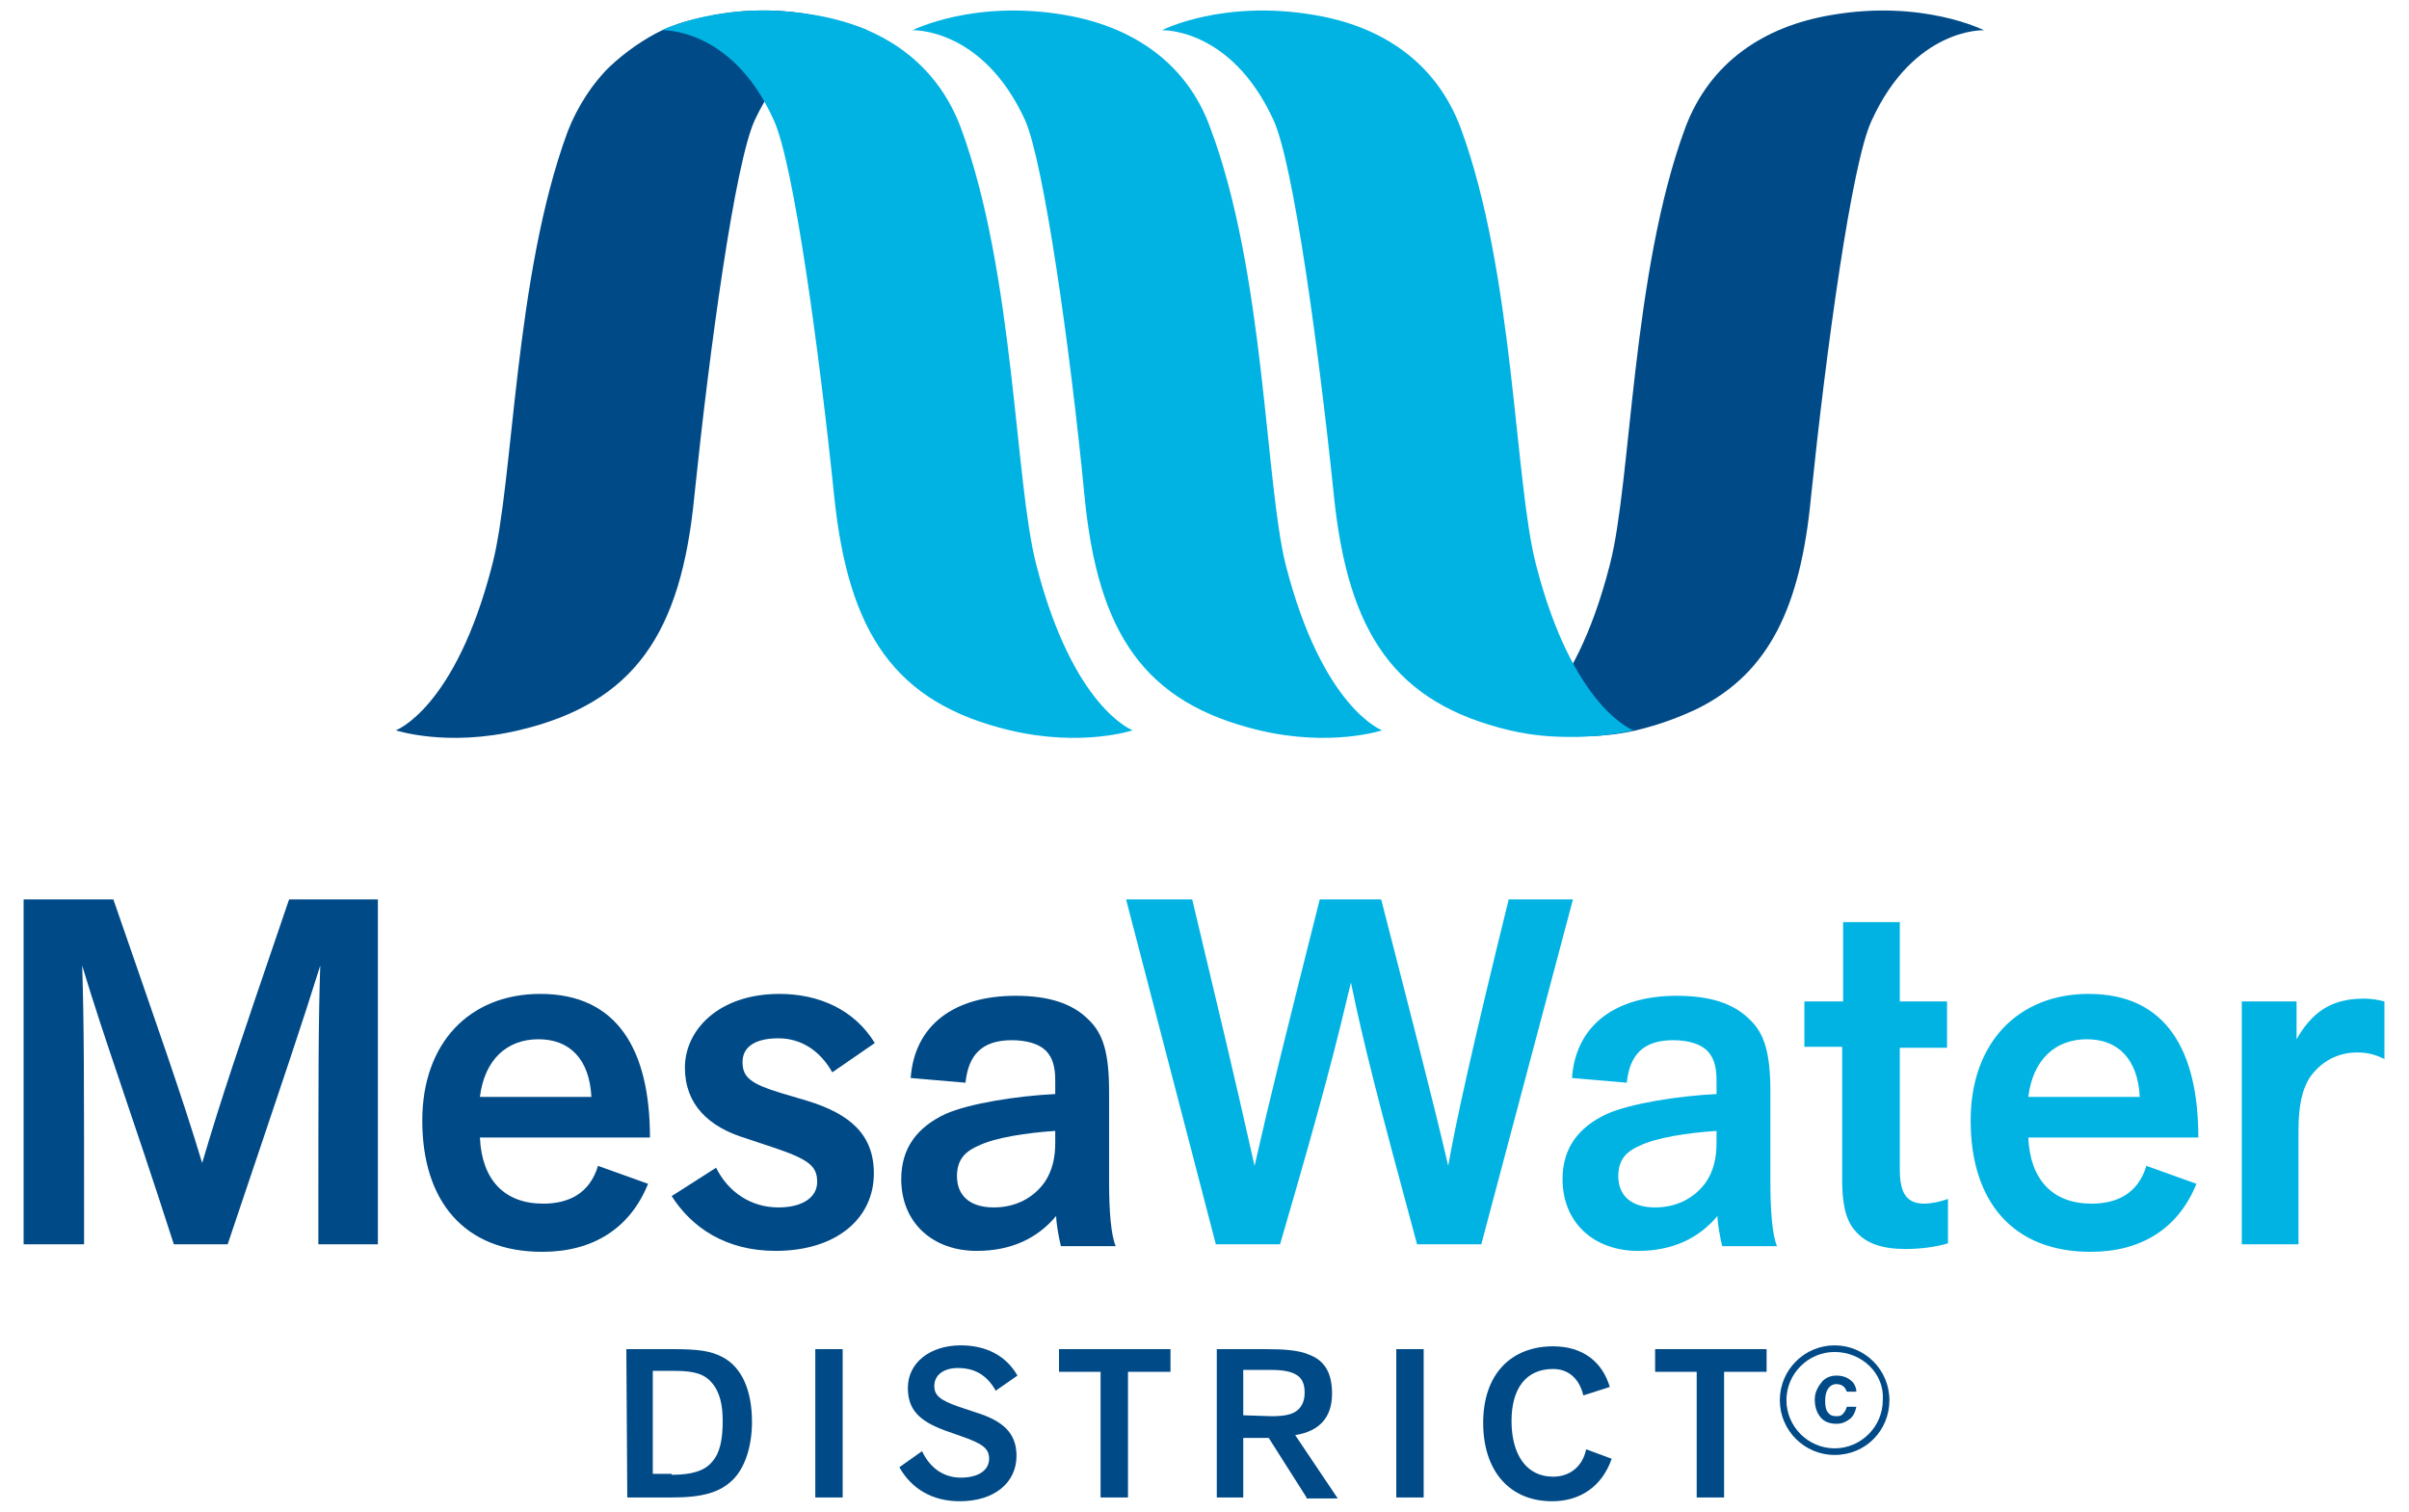
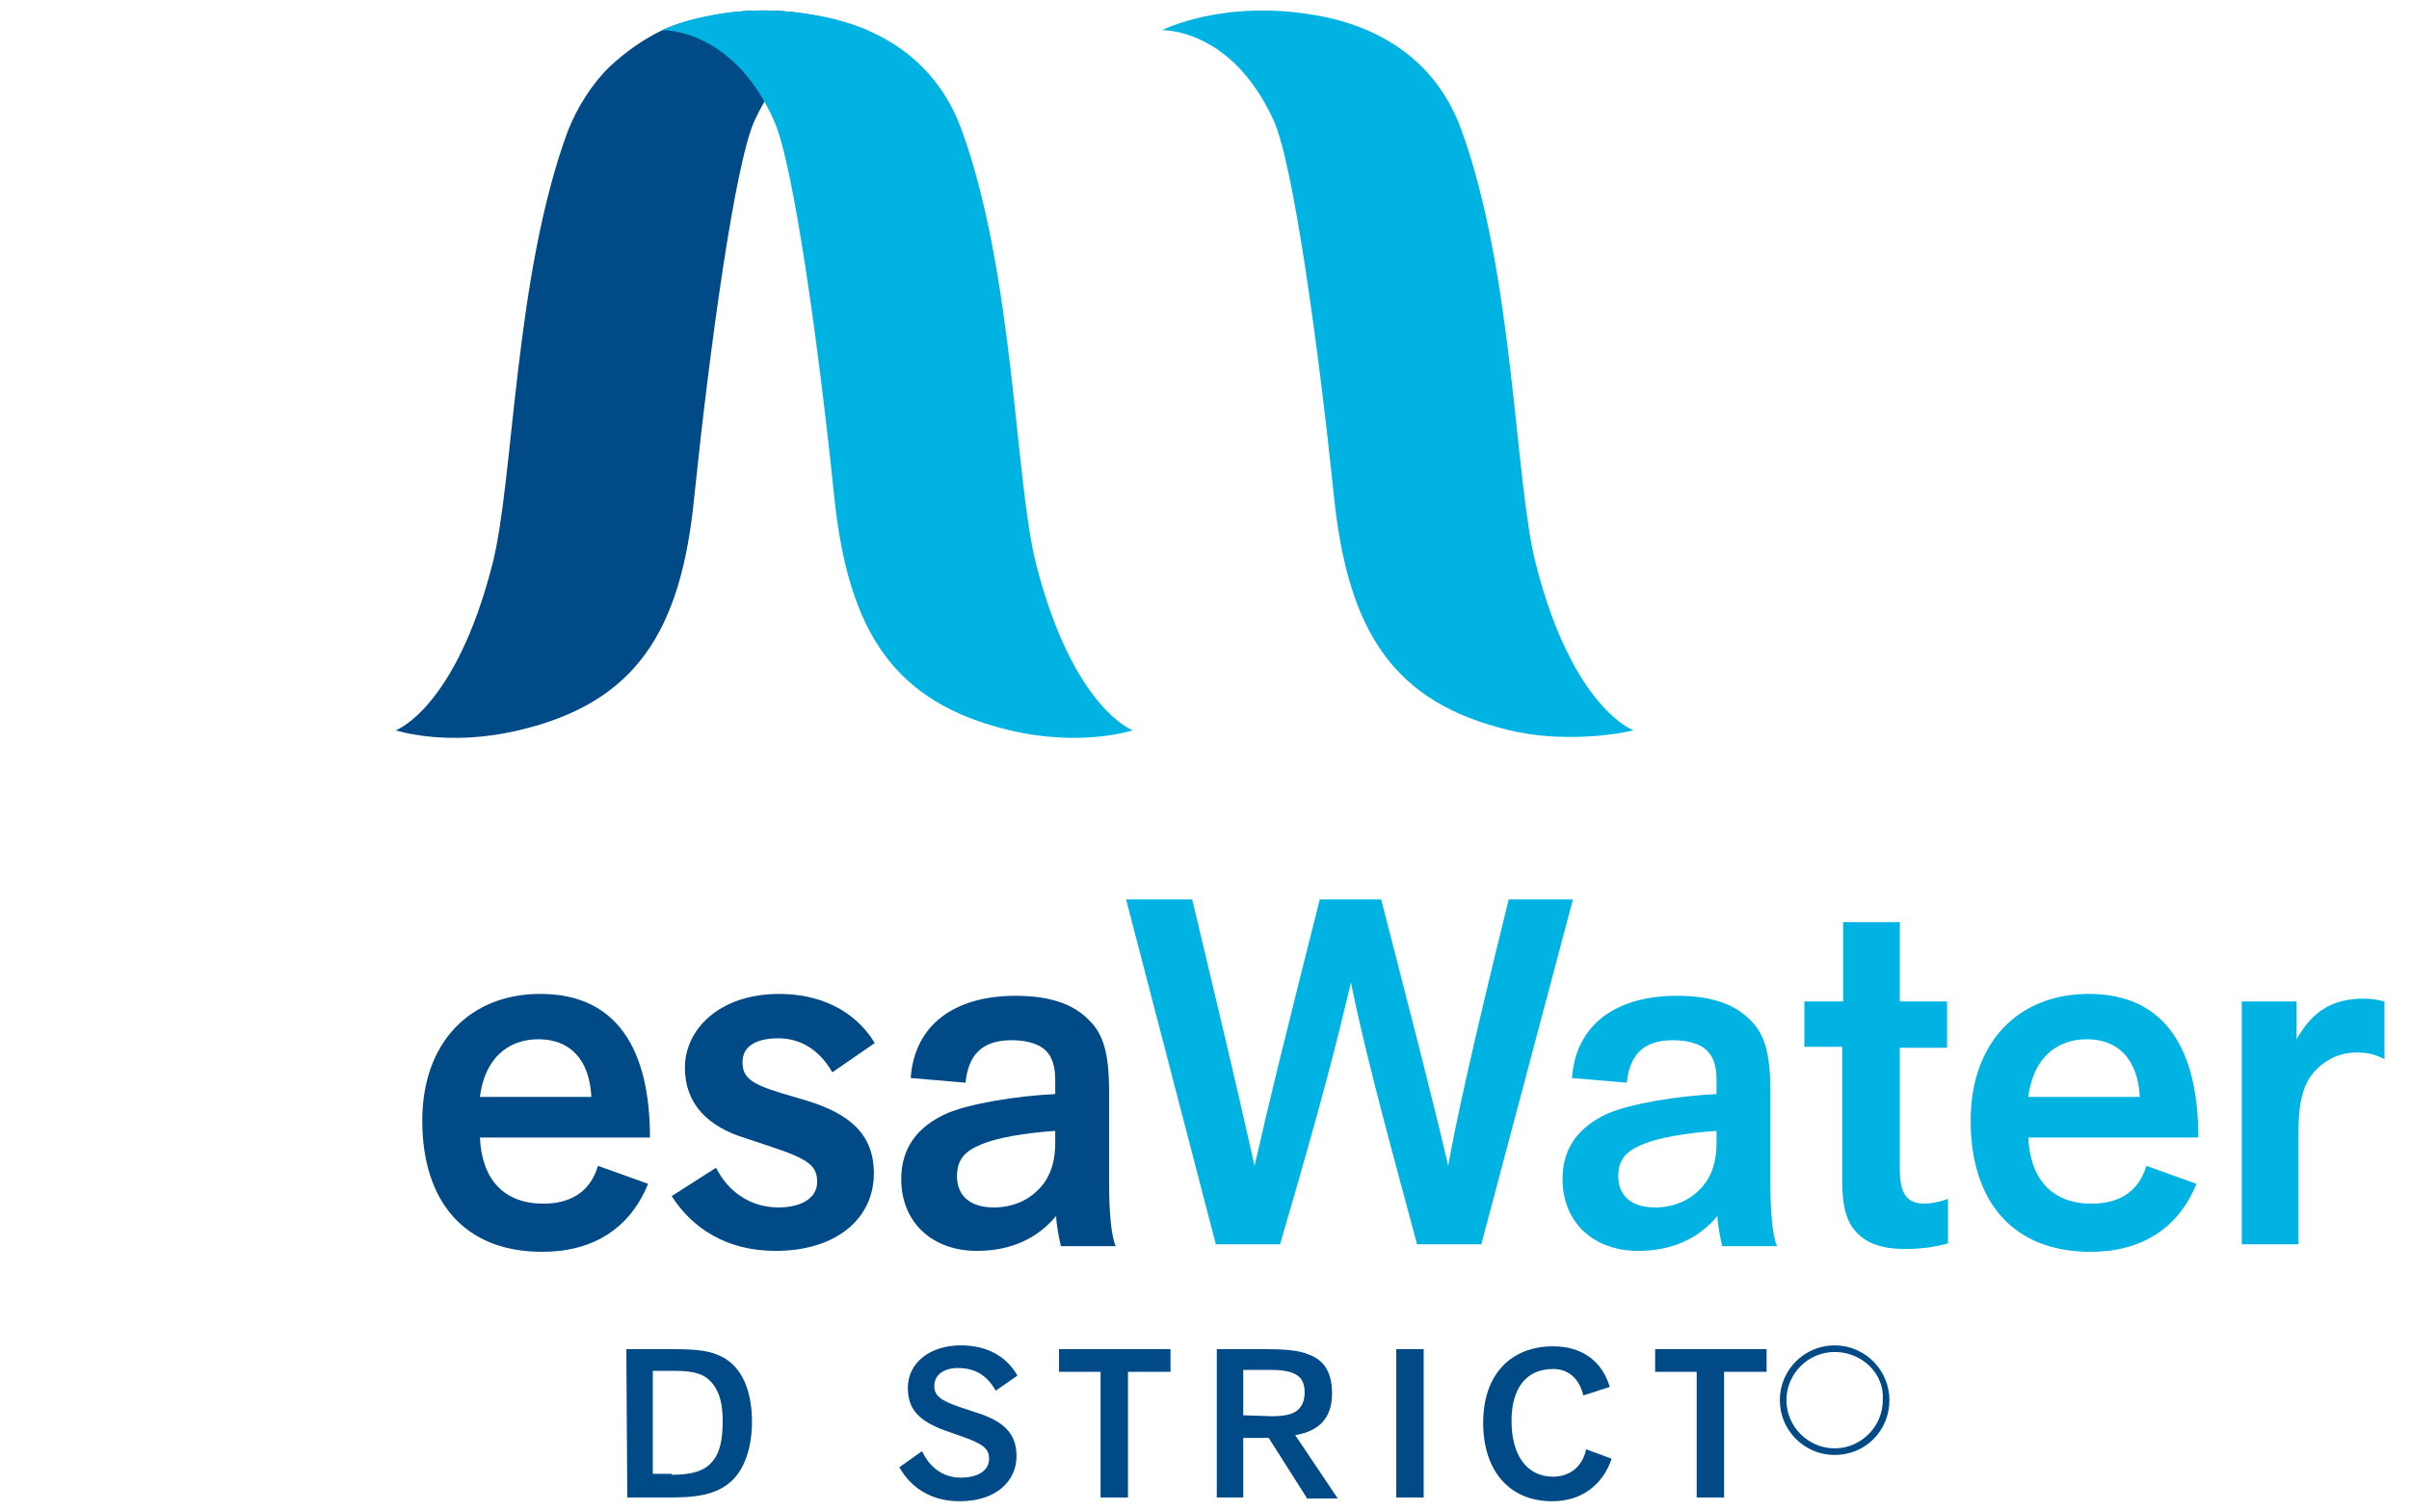
<svg xmlns="http://www.w3.org/2000/svg" version="1.1" id="Layer_1" x="0px" y="0px" viewBox="0 0 255 160" style="enable-background:new 0 0 255 160;" xml:space="preserve">
  <style type="text/css">
	.st0{fill:#004A87;}
	.st1{fill:#00B3E3;}
</style>
  <g>
-     <path class="st0" d="M210,3.2c0,0-6.5-3.3-16.2-1.6c-7.1,1.2-12.8,5-15.4,11.9c-5.7,15.4-5.7,37.5-8,46.3   c-3.9,15.2-10.2,17.5-10.2,17.5s1.3,0.3,4,0.5c2.3,0.2,5.5,0.3,9-0.5c2.5-0.6,4.6-1.4,6.5-2.3c7.6-3.8,10.9-10.8,12-22.4   c1.6-15.5,4.3-35.3,6.4-39.8C202.6,2.9,210,3.2,210,3.2" />
-   </g>
+     </g>
  <g>
    <path class="st0" d="M91.8,3.2c0,0-2.1-0.9-5.7-1.6c-2.7-0.5-6.3-0.8-10.5,0c-2.1,0.4-3.8,0.8-5.5,1.6c-1.9,0.9-3.9,2.3-5.5,3.8   c-1.8,1.7-3.5,4.3-4.5,6.9c-5.7,15.4-5.7,37.1-8,45.9C48.2,75,41.9,77.3,41.9,77.3s5.4,1.8,13,0C67.2,74.4,72.1,67,73.5,52.5   c1.6-15.5,4.3-35.3,6.4-39.8C84.5,2.9,91.8,3.2,91.8,3.2" />
  </g>
  <g>
    <path class="st1" d="M70.1,3.2c0,0,6.5-3.3,16.2-1.6c7.1,1.2,12.8,5,15.4,11.9c5.7,15.4,5.7,37.5,8,46.3   c3.9,15.2,10.2,17.5,10.2,17.5s-5.4,1.8-13,0C94.7,74.4,89.8,67,88.3,52.5C86.7,37,84,17.2,81.9,12.7C77.5,2.9,70.1,3.2,70.1,3.2" />
  </g>
  <g>
-     <path class="st1" d="M96.6,3.2c0,0,6.5-3.3,16.2-1.6c7,1.2,12.8,5,15.3,11.9c5.8,15.4,5.8,37.5,8,46.3   c3.9,15.2,10.2,17.5,10.2,17.5s-5.4,1.8-13,0c-12.2-2.9-17.1-10.3-18.5-24.8c-1.5-15.5-4.3-35.3-6.3-39.8   C104,2.9,96.6,3.2,96.6,3.2" />
-   </g>
+     </g>
  <g>
    <path class="st1" d="M123,3.2c0,0,6.4-3.3,16.2-1.6c7.1,1.2,12.8,5,15.4,11.9c5.7,15.4,5.7,37.5,8,46.3   c3.9,15.2,10.3,17.5,10.3,17.5s-2.7,0.7-6.5,0.7c-2,0-4-0.1-6.6-0.7c-12.2-2.9-17.1-10.3-18.6-24.8c-1.6-15.5-4.3-35.3-6.4-39.8   C130.3,2.9,123,3.2,123,3.2" />
  </g>
  <g>
-     <path class="st0" d="M33.7,131.7c0-18.3,0-23.4,0.2-29.5c-2.2,7-3.2,9.9-9.8,29.5h-5.7c-4.6-14.3-7.3-21.5-9.7-29.5   c0.2,6.5,0.2,11.2,0.2,29.5H2.5V95.2H12c4.7,13.6,7.2,20.6,9.4,27.9c2.1-7.1,3.6-11.5,9.2-27.9H40v36.5H33.7z" />
-   </g>
+     </g>
  <g>
    <path class="st0" d="M68.6,125.3c-1.9,4.7-5.8,7.2-11.2,7.2c-8.3,0-12.7-5.4-12.7-13.9c0-8.2,5-13.4,12.5-13.4   c8.2,0,11.6,6,11.6,15.2h-18c0.2,4.5,2.6,7,6.7,7c2.6,0,4.9-1,5.8-4L68.6,125.3z M62.6,116.1c-0.2-4-2.3-6.1-5.6-6.1   s-5.7,2.1-6.2,6.1H62.6z" />
  </g>
  <g>
    <path class="st0" d="M75.8,123.6c1.3,2.6,3.7,4.2,6.6,4.2c2.6,0,4.1-1.1,4.1-2.7c0-1.7-0.9-2.4-4.8-3.7l-2.7-0.9   c-4-1.2-6.5-3.6-6.5-7.5c0-4,3.6-7.8,10-7.8c4.1,0,7.9,1.6,10.1,5.2l-4.5,3.1c-1.3-2.3-3.3-3.6-5.7-3.6c-2.6,0-3.8,1-3.8,2.5   c0,1.6,0.8,2.3,4.1,3.3l2.7,0.8c4.6,1.4,7.1,3.6,7.1,7.7c0,4.8-4,8.2-10.4,8.2c-5.3,0-8.9-2.5-11-5.8L75.8,123.6z" />
  </g>
  <g>
    <path class="st0" d="M111.7,114.3c0-1.4-0.3-2.4-1-3.1s-2-1.1-3.6-1.1c-3.2,0-4.6,1.6-4.9,4.5l-5.8-0.5c0.4-5.6,4.6-8.7,11.1-8.7   c3.5,0,6,0.8,7.7,2.5c1.6,1.5,2.2,3.6,2.2,7.7v9.5c0,3.1,0.2,5.6,0.7,6.8h-5.8c-0.2-0.8-0.5-2.4-0.5-3.2c-2,2.4-4.8,3.7-8.4,3.7   c-4.7,0-8-3-8-7.6c0-3.3,1.7-5.5,4.7-6.9c2.5-1.1,7.5-1.9,11.6-2.1L111.7,114.3L111.7,114.3z M111.7,119.7c-3,0.2-6.4,0.7-8.2,1.6   c-1.6,0.7-2.2,1.7-2.2,3.2c0,1.9,1.2,3.3,3.9,3.3c2.3,0,4.2-1,5.4-2.7c0.8-1.2,1.1-2.6,1.1-4.1C111.7,121,111.7,119.7,111.7,119.7z   " />
  </g>
  <g>
    <path class="st1" d="M150,131.7c-4.3-15.9-5.6-21-7-27.7c-1.6,6.7-2.8,11.6-7.5,27.7h-6.8l-9.5-36.5h7c2.5,10.5,4.5,18.8,6.6,28.2   c1.7-7.5,3.3-13.9,6.9-28.2h6.5c2.8,10.9,5.4,20.9,7.1,28.2c0.7-4.1,2.5-12.4,6.4-28.2h6.8l-9.7,36.5H150z" />
  </g>
  <g>
    <path class="st1" d="M181.7,114.3c0-1.4-0.3-2.4-1-3.1s-2-1.1-3.6-1.1c-3.2,0-4.6,1.6-4.9,4.5l-5.8-0.5c0.4-5.6,4.6-8.7,11.1-8.7   c3.5,0,6,0.8,7.7,2.5c1.6,1.5,2.2,3.6,2.2,7.7v9.5c0,3.1,0.2,5.6,0.7,6.8h-5.8c-0.2-0.8-0.5-2.4-0.5-3.2c-2,2.4-4.8,3.7-8.4,3.7   c-4.7,0-8-3-8-7.6c0-3.3,1.7-5.5,4.7-6.9c2.5-1.1,7.5-1.9,11.6-2.1V114.3z M181.7,119.7c-3,0.2-6.4,0.7-8.2,1.6   c-1.6,0.7-2.2,1.7-2.2,3.2c0,1.9,1.2,3.3,3.9,3.3c2.3,0,4.2-1,5.4-2.7c0.8-1.2,1.1-2.6,1.1-4.1V119.7z" />
  </g>
  <g>
    <path class="st1" d="M206.2,131.6c-1.3,0.4-3,0.6-4.5,0.6c-2.5,0-4.2-0.6-5.3-1.9c-1.1-1.2-1.4-3.1-1.4-5.4v-14.1h-4V106h4.1v-8.4   h6v8.4h5v4.9h-5v12.9c0,2.6,0.8,3.6,2.6,3.6c0.7,0,1.7-0.2,2.5-0.5L206.2,131.6L206.2,131.6z" />
  </g>
  <g>
    <path class="st1" d="M232.5,125.3c-1.9,4.7-5.8,7.2-11.2,7.2c-8.3,0-12.7-5.4-12.7-13.9c0-8.2,5-13.4,12.5-13.4   c8.2,0,11.6,6,11.6,15.2h-18c0.2,4.5,2.6,7,6.7,7c2.6,0,4.9-1,5.8-4L232.5,125.3z M226.5,116.1c-0.2-4-2.3-6.1-5.6-6.1   s-5.7,2.1-6.2,6.1H226.5z" />
  </g>
  <g>
    <path class="st1" d="M237.3,131.7V106h5.8v4c1.6-2.8,3.6-4.3,7.1-4.3c0.8,0,1.4,0.1,2.2,0.3v6.1c-1-0.5-1.8-0.7-2.9-0.7   c-2,0-3.7,0.9-4.9,2.5c-0.9,1.3-1.3,3.1-1.3,5.8v12L237.3,131.7L237.3,131.7z" />
  </g>
  <g>
    <path class="st0" d="M66.3,142.8h4.9c2.8,0,4,0.2,5.2,0.8c2.2,1.1,3.2,3.7,3.2,6.9c0,2.5-0.7,4.8-2,6.1c-1.4,1.4-3.3,1.9-6.5,1.9   h-4.7L66.3,142.8L66.3,142.8z M71.1,156.1c2.1,0,3.5-0.4,4.3-1.4c0.8-0.9,1.1-2.3,1.1-4.3c0-1.7-0.3-3.1-1.2-4.1   c-0.7-0.8-1.7-1.2-3.8-1.2h-2.4V156h2V156.1z" />
  </g>
  <g>
-     <path class="st0" d="M89.2,158.5h-2.9v-15.7h2.9V158.5z" />
-   </g>
+     </g>
  <g>
    <path class="st0" d="M97.6,153.6c0.9,1.9,2.4,2.8,4.1,2.8c1.9,0,3-0.8,3-2c0-1.1-0.7-1.6-3-2.4l-1.7-0.6c-2.7-1-3.9-2.2-3.9-4.5   c0-2.7,2.4-4.5,5.6-4.5c2.7,0,4.8,1.1,6,3.2l-2.3,1.6c-1-1.8-2.4-2.4-4-2.4s-2.5,0.8-2.5,1.9c0,1,0.6,1.5,2.6,2.2l1.8,0.6   c2.9,0.9,4.3,2.2,4.3,4.6c0,2.8-2.3,4.8-6,4.8c-2.9,0-5.1-1.3-6.4-3.6L97.6,153.6z" />
  </g>
  <g>
    <path class="st0" d="M116.5,158.5v-13.3h-4.4v-2.4h11.8v2.4h-4.5v13.3H116.5z" />
  </g>
  <g>
    <path class="st0" d="M138.3,158.5l-4-6.3h-2.7v6.3h-2.8v-15.7h5.1c2,0,3.6,0.1,4.7,0.6c1.6,0.6,2.4,1.9,2.4,4.1   c0,2.6-1.4,4-3.9,4.4l4.5,6.7h-3.3V158.5z M134.6,149.9c1.4,0,2.2-0.2,2.7-0.6c0.5-0.4,0.8-1,0.8-1.9c0-0.8-0.2-1.5-0.9-1.9   c-0.5-0.3-1.3-0.5-2.6-0.5h-3v4.8L134.6,149.9L134.6,149.9z" />
  </g>
  <g>
    <path class="st0" d="M150.7,158.5h-2.9v-15.7h2.9V158.5z" />
  </g>
  <g>
    <path class="st0" d="M167.6,147.7c-0.4-1.7-1.5-2.8-3.2-2.8c-2.9,0-4.4,2.1-4.4,5.5c0,3.6,1.6,5.9,4.4,5.9c1.7,0,3.1-1,3.5-2.9   l2.7,1c-1,2.9-3.3,4.5-6.3,4.5c-4.5,0-7.3-3.2-7.3-8.3c0-5.2,3-8.1,7.4-8.1c3.1,0,5.2,1.6,6,4.3L167.6,147.7z" />
  </g>
  <g>
    <path class="st0" d="M179.6,158.5v-13.3h-4.4v-2.4H187v2.4h-4.5v13.3H179.6z" />
  </g>
  <g>
-     <path class="st0" d="M192.9,146.2c0.4-0.4,0.9-0.6,1.5-0.6c0.8,0,1.4,0.3,1.8,0.8c0.2,0.3,0.3,0.6,0.3,0.9h-1   c-0.1-0.2-0.2-0.4-0.3-0.5c-0.2-0.2-0.5-0.3-0.8-0.3c-0.4,0-0.7,0.2-0.9,0.5c-0.2,0.3-0.3,0.7-0.3,1.3s0.1,1,0.3,1.2   c0.2,0.3,0.5,0.4,0.9,0.4s0.6-0.1,0.8-0.4c0.1-0.1,0.2-0.3,0.3-0.6h1c-0.1,0.5-0.3,1-0.7,1.3s-0.8,0.5-1.4,0.5   c-0.7,0-1.3-0.2-1.7-0.7s-0.6-1.1-0.6-1.9C192.1,147.3,192.5,146.7,192.9,146.2z" />
-   </g>
+     </g>
  <g>
    <path class="st0" d="M194.2,154c-3.2,0-5.8-2.6-5.8-5.8s2.6-5.8,5.8-5.8c3.2,0,5.8,2.6,5.8,5.8C200,151.4,197.5,154,194.2,154z    M194.2,143.1c-2.8,0-5.1,2.3-5.1,5.1s2.3,5.1,5.1,5.1c2.8,0,5.1-2.3,5.1-5.1C199.5,145.4,197.1,143.1,194.2,143.1z" />
  </g>
</svg>